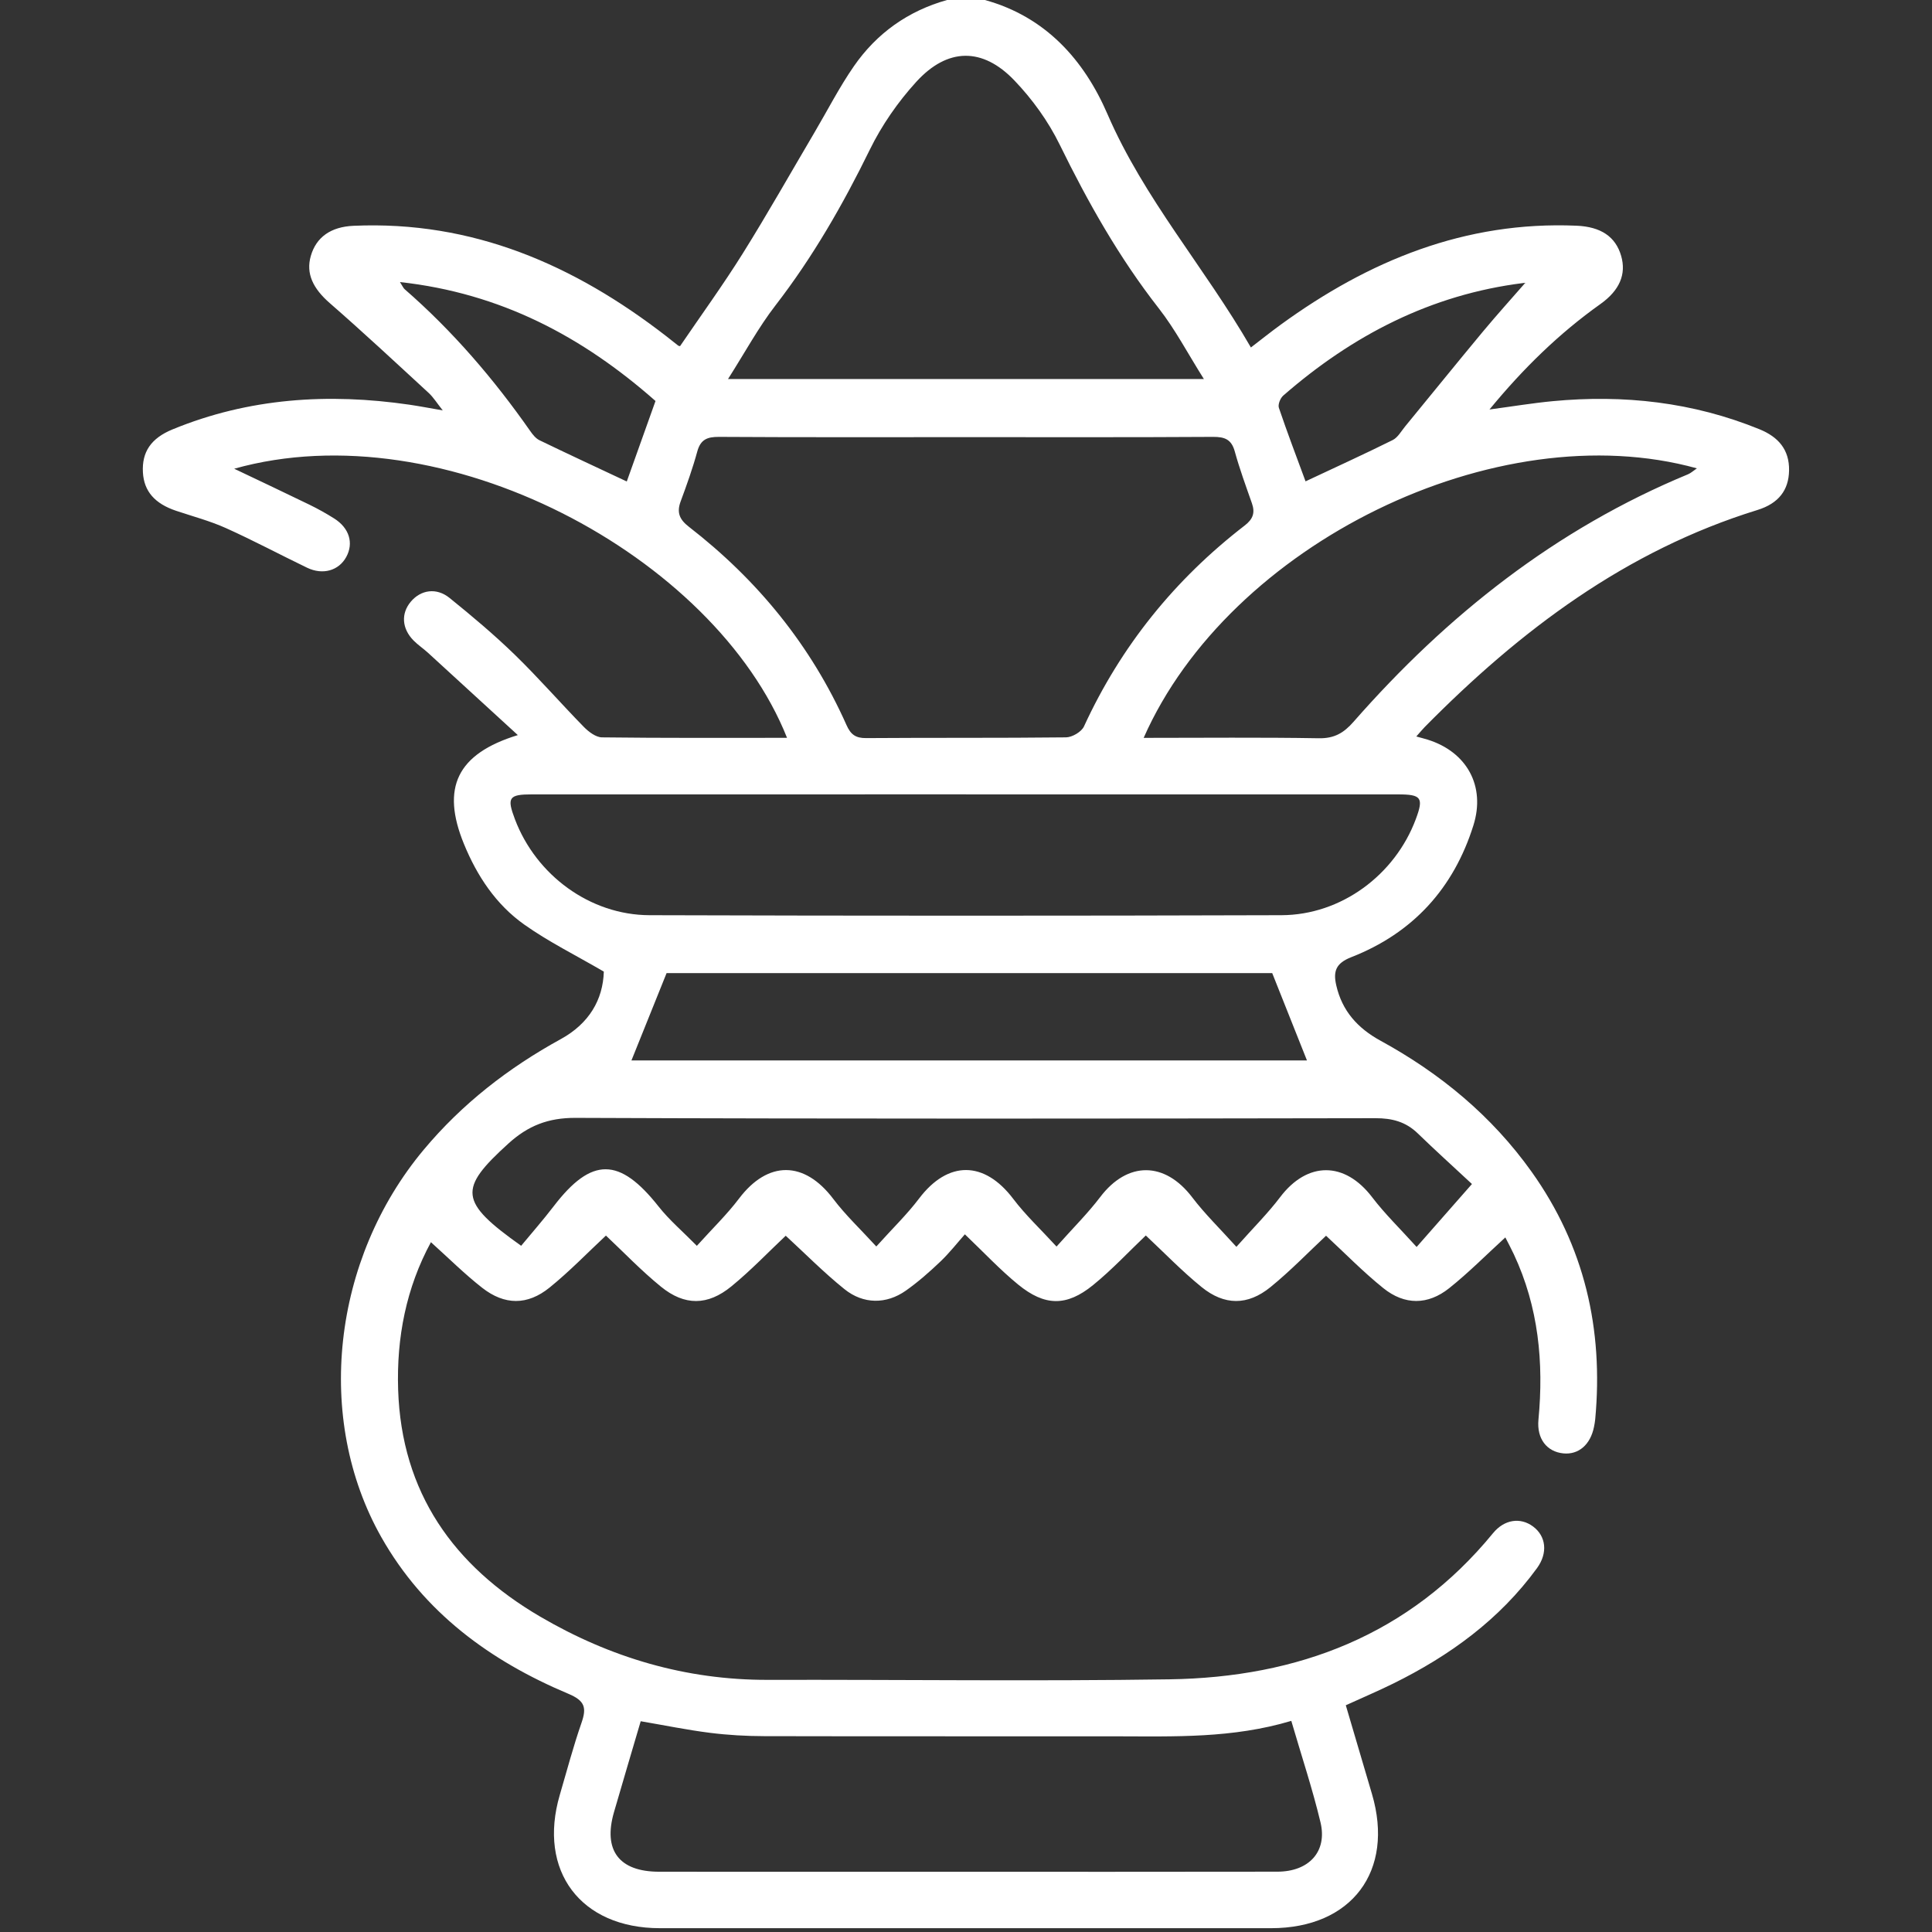
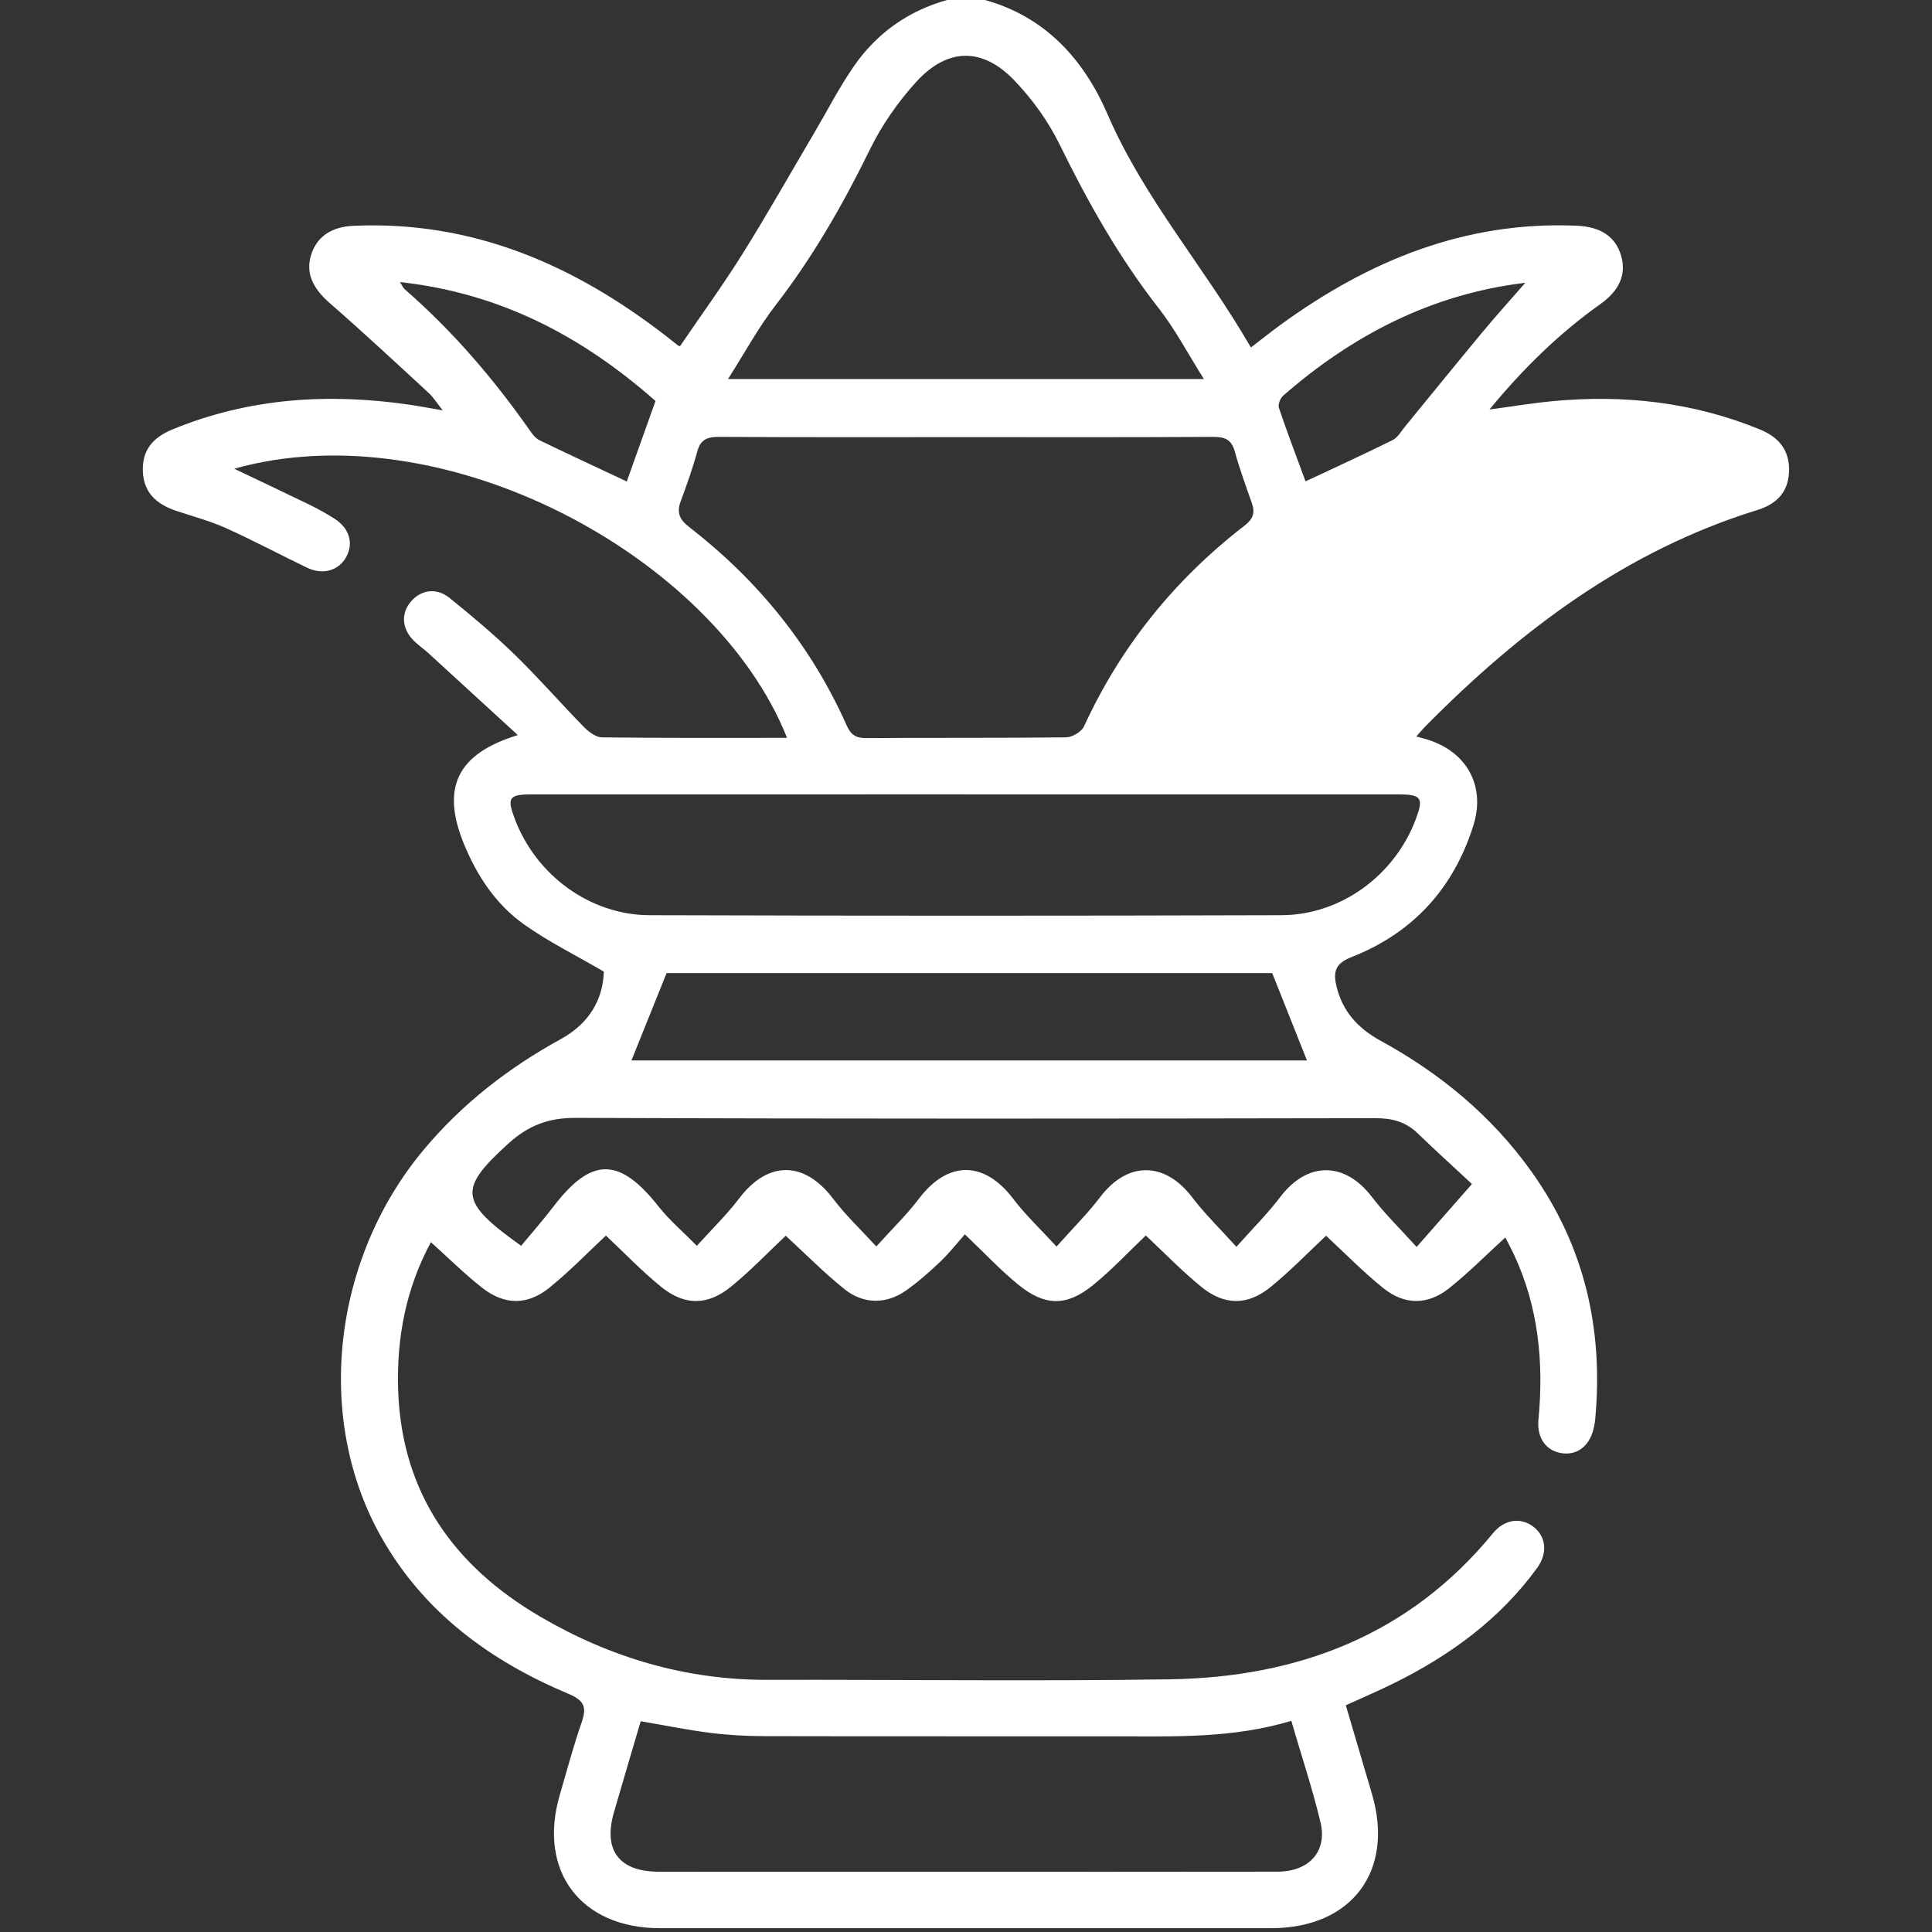
<svg xmlns="http://www.w3.org/2000/svg" id="Layer_1" viewBox="0 0 1080 1080">
  <rect x="0" y="0" width="1080" height="1080" fill="#333333" stroke="none" />
  <defs>
    <style>      .cls-1 {        fill: #fff;      }    </style>
  </defs>
-   <path class="cls-1" d="M550.56,0c33.96,9.36,55.45,33.53,68.53,63.8,20.42,47.25,54.36,85.72,80.17,130.44,5.66-4.34,11.04-8.64,16.6-12.69,49.28-35.87,103.19-58.02,165.42-55.38,13.63.58,21.86,6.13,24.96,16.89,2.93,10.14-.77,19.2-11.61,26.91-23.02,16.38-43.01,35.85-62,58.94,12.86-1.72,24-3.57,35.21-4.64,39.78-3.79,78.51.5,115.75,15.7,10.43,4.26,16.73,11.32,16.51,23.07-.2,10.87-5.76,18.37-17.68,22.05-73.57,22.72-132.73,67.37-185.89,121.22-1.44,1.46-2.75,3.07-4.81,5.39,2.68.74,4.54,1.2,6.36,1.77,21.92,6.86,32.44,25.96,25.58,47.85-11.05,35.25-33.83,60.28-68.3,73.75-8.66,3.39-10.16,7.94-8.39,15.71,3.26,14.34,11.97,23.99,24.73,30.97,33.41,18.27,62.2,42.04,84.42,73.2,29.65,41.56,40.28,88.06,35.61,138.45-.13,1.39-.39,2.78-.66,4.16-1.99,10.01-8.61,15.74-17.17,14.89-9.19-.92-14.91-8.16-13.9-18.83,3.03-31.98.04-63-13.75-92.46-1.6-3.41-3.39-6.74-4.76-9.44-10.64,9.72-20.5,19.71-31.4,28.39-11.91,9.49-24.87,9.55-36.76,0-11.41-9.17-21.69-19.74-32.06-29.33-9.69,9.05-19.83,19.59-31.1,28.75-12.72,10.34-25.72,10.3-38.47-.05-11.09-9-21.05-19.37-31.19-28.84-9.33,8.86-18.81,19.07-29.53,27.77-14.77,12-26.94,11.84-41.84-.35-10.26-8.39-19.37-18.17-29.77-28.07-4.1,4.61-8.54,10.32-13.72,15.26-6.08,5.8-12.45,11.41-19.31,16.24-10.82,7.62-23.67,7.69-34.27-.84-11.67-9.39-22.25-20.14-32.85-29.87-9.44,8.88-19.35,19.3-30.4,28.33-13.25,10.83-26.13,10.9-39.32.17-11.09-9.01-21.02-19.43-30.78-28.59-9.98,9.3-20.17,19.89-31.51,29.07-12.39,10.02-25.14,9.91-37.65.14-9.88-7.73-18.82-16.66-28.67-25.51-13.85,25.56-19.27,53.35-18.33,82.44,1.87,57.49,30.95,98.49,79.35,126.84,39.16,22.94,81.46,35.49,127.26,35.38,74.87-.17,149.76.83,224.62-.3,71.69-1.08,134.06-24.62,180.82-81.7,6.32-7.71,15.3-8.99,22.36-3.75,7.29,5.4,8.42,14.79,2.22,23.3-20.96,28.78-48.9,49.02-80.51,64.59-8.43,4.15-17.1,7.84-26.37,12.06,4.95,16.78,9.79,33.2,14.63,49.61,12.69,43.04-11.29,75-56.37,75.01-113.89.02-227.78.03-341.68,0-44.37-.01-68.41-32.08-55.95-74.55,3.94-13.44,7.52-27.02,12.12-40.24,2.93-8.42,1.97-12.32-7.28-16.22-43.74-18.39-80.77-45.41-104.61-87.56-37.45-66.22-27.48-155.37,23.71-216.62,21.45-25.66,47.37-45.78,76.59-61.81,15.91-8.73,23.61-22.12,24.07-37.74-15.93-9.29-31.01-16.73-44.54-26.34-15.75-11.17-26.3-27.09-33.63-44.96-12.88-31.4-4.02-50.44,30.1-60.91-17.29-15.85-33.75-30.97-50.26-46.05-2.59-2.36-5.56-4.33-8.02-6.82-6.6-6.69-7.1-15.14-1.53-21.73,5.59-6.62,14.3-8.01,21.65-2.07,12.55,10.14,24.96,20.57,36.52,31.8,13.33,12.95,25.55,27.04,38.56,40.32,2.67,2.72,6.7,5.78,10.13,5.82,34.41.43,68.82.26,103.44.26-40.46-101.61-191.94-183.3-309.04-150.43,14.54,6.93,28.34,13.42,42.05,20.1,4.73,2.3,9.34,4.88,13.79,7.68,8.52,5.36,11.06,13.79,6.78,21.58-4.17,7.6-13.08,10.21-21.87,5.98-15.16-7.3-30.02-15.25-45.37-22.15-8.91-4.01-18.5-6.54-27.81-9.66-11.98-4.02-18-10.92-18.6-21.47-.64-11.43,4.52-19.09,16.54-24.04,42.78-17.6,87.14-20.41,132.47-13.81,5.53.81,11.03,1.87,18.6,3.18-3.32-4.17-5.25-7.35-7.88-9.77-18.3-16.85-36.49-33.83-55.24-50.17-9.35-8.15-13.49-16.5-10.63-26.41,3.03-10.5,11.16-16.28,23.9-16.84,66.62-2.95,123.4,21.88,174.84,61.74,2.22,1.72,4.39,3.5,6.61,5.22.26.2.66.21,1.05.32,11.73-17.23,24.01-34.14,35.06-51.81,13.9-22.24,26.8-45.11,40.13-67.71,7.29-12.36,13.85-25.22,22-36.98,12.76-18.42,30.27-30.89,52.07-37h21.09ZM540.01,244.37c-46.03,0-92.07.13-138.1-.15-6.57-.04-10.29,1.45-12.13,8.18-2.58,9.44-5.89,18.7-9.29,27.88-2.31,6.22-.66,10.12,4.61,14.2,38.4,29.76,68.31,66.39,88.12,110.88,2.31,5.19,5.03,7.29,10.94,7.24,37.25-.28,74.5.02,111.74-.41,3.46-.04,8.65-3.08,10.04-6.1,20.66-44.9,50.77-82.17,89.82-112.3,4.72-3.64,5.93-7.16,4.05-12.51-3.36-9.58-6.87-19.13-9.56-28.9-1.85-6.74-5.58-8.2-12.14-8.16-46.03.28-92.07.15-138.1.15ZM540.03,444.05c-80.85,0-161.7-.01-242.55.01-13.09,0-14.24,1.75-9.61,13.97,11.84,31.19,41.93,53.47,75.2,53.57,117.76.36,235.52.37,353.27,0,33.36-.11,63.39-22.42,75.08-53.63,4.5-12.02,3.21-13.9-9.9-13.9-80.5-.02-161,0-241.49,0ZM721.85,961.98c-32.93,9.84-65.27,8.68-97.55,8.64-65.69-.07-131.38.06-197.07-.1-10.15-.02-20.37-.6-30.44-1.87-12.75-1.61-25.38-4.21-38.63-6.47-5.08,17.26-10.07,34.01-14.93,50.79-6.2,21.38,2.8,33.31,25.19,33.34,52.69.05,105.39.02,158.08.02,62.53,0,125.06.07,187.59-.05,17.68-.03,27.97-11.27,24.08-27.56-4.45-18.65-10.54-36.91-16.32-56.72ZM406.96,211.88h266.02c-9.01-14.29-16.02-27.75-25.21-39.51-22.18-28.37-39.63-59.33-55.41-91.56-6.36-13-15.27-25.35-25.3-35.83-17.82-18.64-37.39-18.39-54.86.77-10.25,11.24-19.29,24.28-25.97,37.93-15.01,30.66-31.81,59.97-52.74,87.05-9.56,12.37-17.07,26.32-26.53,41.17ZM822.84,661.88c-11.36-10.58-20.97-19.25-30.26-28.27-6.72-6.52-14.31-8.55-23.71-8.53-149.05.26-298.1.42-447.15-.18-15.3-.06-26.57,4.4-37.52,14.35-27.97,25.4-27.74,32.41,7.13,57.15,5.8-7.02,12.27-14.37,18.21-22.13,21.2-27.66,36.81-27.47,58.69.27,5.93,7.51,13.39,13.83,21.32,21.89,8.77-9.74,16.86-17.55,23.56-26.41,16.13-21.33,36.5-21.24,52.68.16,6.83,9.04,15.21,16.92,24.07,26.61,9.08-10.1,17.18-17.91,23.88-26.77,16.15-21.36,36.47-21.26,52.69.18,6.81,9.01,15.19,16.83,24.18,26.63,9.27-10.42,17.49-18.56,24.41-27.67,15.25-20.1,36.11-19.99,51.45.18,7.05,9.27,15.51,17.47,24.68,27.65,9.33-10.51,17.54-18.65,24.45-27.77,15.24-20.12,36.12-20.08,51.45.05,7.1,9.31,15.61,17.55,24.85,27.79,10.99-12.5,20.38-23.18,30.92-35.18ZM639.3,412.47c33.3,0,65.61-.34,97.91.22,8.69.15,13.93-2.93,19.47-9.25,52.26-59.59,113.1-107.77,186.97-138.33,1.61-.67,2.96-1.97,4.92-3.3-111.93-31.06-261.41,42.24-309.26,150.66ZM352.98,592.79h377.62c-6.35-15.95-12.7-31.92-19.43-48.83h-338.54c-6.95,17.27-13.36,33.19-19.65,48.83ZM223.59,157.68c1.5,2.34,1.87,3.34,2.57,3.95,26.9,23.41,49.91,50.25,70.3,79.4,1.36,1.95,3.06,4.07,5.12,5.07,16,7.74,32.13,15.22,48.79,23.05,5.35-14.99,10.69-29.95,16.06-44.99-40.96-36.13-86.67-60.3-142.84-66.48ZM852.56,158.2c1.41,0,.15-.13-1.07.02-51.56,6.43-95.47,29.21-134.16,62.93-1.64,1.43-3.05,4.98-2.43,6.82,4.68,13.83,9.89,27.47,14.91,41.11,16.58-7.79,32.77-15.17,48.7-23.08,2.87-1.43,4.76-4.94,6.96-7.61,14.46-17.61,28.78-35.33,43.34-52.85,8.01-9.62,16.41-18.92,23.75-27.34Z" />
+   <path class="cls-1" d="M550.56,0c33.96,9.36,55.45,33.53,68.53,63.8,20.42,47.25,54.36,85.72,80.17,130.44,5.66-4.34,11.04-8.64,16.6-12.69,49.28-35.87,103.19-58.02,165.42-55.38,13.63.58,21.86,6.13,24.96,16.89,2.93,10.14-.77,19.2-11.61,26.91-23.02,16.38-43.01,35.85-62,58.94,12.86-1.72,24-3.57,35.21-4.64,39.78-3.79,78.51.5,115.75,15.7,10.43,4.26,16.73,11.32,16.51,23.07-.2,10.87-5.76,18.37-17.68,22.05-73.57,22.72-132.73,67.37-185.89,121.22-1.44,1.46-2.75,3.07-4.81,5.39,2.68.74,4.54,1.2,6.36,1.77,21.92,6.86,32.44,25.96,25.58,47.85-11.05,35.25-33.83,60.28-68.3,73.75-8.66,3.39-10.16,7.94-8.39,15.71,3.26,14.34,11.97,23.99,24.73,30.97,33.41,18.27,62.2,42.04,84.42,73.2,29.65,41.56,40.28,88.06,35.61,138.45-.13,1.39-.39,2.78-.66,4.16-1.99,10.01-8.61,15.74-17.17,14.89-9.19-.92-14.91-8.16-13.9-18.83,3.03-31.98.04-63-13.75-92.46-1.6-3.41-3.39-6.74-4.76-9.44-10.64,9.72-20.5,19.71-31.4,28.39-11.91,9.49-24.87,9.55-36.76,0-11.41-9.17-21.69-19.74-32.06-29.33-9.69,9.05-19.83,19.59-31.1,28.75-12.72,10.34-25.72,10.3-38.47-.05-11.09-9-21.05-19.37-31.19-28.84-9.33,8.86-18.81,19.07-29.53,27.77-14.77,12-26.94,11.84-41.84-.35-10.26-8.39-19.37-18.17-29.77-28.07-4.1,4.61-8.54,10.32-13.72,15.26-6.08,5.8-12.45,11.41-19.31,16.24-10.82,7.62-23.67,7.69-34.27-.84-11.67-9.39-22.25-20.14-32.85-29.87-9.44,8.88-19.35,19.3-30.4,28.33-13.25,10.83-26.13,10.9-39.32.17-11.09-9.01-21.02-19.43-30.78-28.59-9.98,9.3-20.17,19.89-31.51,29.07-12.39,10.02-25.14,9.91-37.65.14-9.88-7.73-18.82-16.66-28.67-25.51-13.85,25.56-19.27,53.35-18.33,82.44,1.87,57.49,30.95,98.49,79.35,126.84,39.16,22.94,81.46,35.49,127.26,35.38,74.87-.17,149.76.83,224.62-.3,71.69-1.08,134.06-24.62,180.82-81.7,6.32-7.71,15.3-8.99,22.36-3.75,7.29,5.4,8.42,14.79,2.22,23.3-20.96,28.78-48.9,49.02-80.51,64.59-8.43,4.15-17.1,7.84-26.37,12.06,4.95,16.78,9.79,33.2,14.63,49.61,12.69,43.04-11.29,75-56.37,75.01-113.89.02-227.78.03-341.68,0-44.37-.01-68.41-32.08-55.95-74.55,3.94-13.44,7.52-27.02,12.12-40.24,2.93-8.42,1.97-12.32-7.28-16.22-43.74-18.39-80.77-45.41-104.61-87.56-37.45-66.22-27.48-155.37,23.71-216.62,21.45-25.66,47.37-45.78,76.59-61.81,15.91-8.73,23.61-22.12,24.07-37.74-15.93-9.29-31.01-16.73-44.54-26.34-15.75-11.17-26.3-27.09-33.63-44.96-12.88-31.4-4.02-50.44,30.1-60.91-17.29-15.85-33.75-30.97-50.26-46.05-2.59-2.36-5.56-4.33-8.02-6.82-6.6-6.69-7.1-15.14-1.53-21.73,5.59-6.62,14.3-8.01,21.65-2.07,12.55,10.14,24.96,20.57,36.52,31.8,13.33,12.95,25.55,27.04,38.56,40.32,2.67,2.72,6.7,5.78,10.13,5.82,34.41.43,68.82.26,103.44.26-40.46-101.61-191.94-183.3-309.04-150.43,14.54,6.93,28.34,13.42,42.05,20.1,4.73,2.3,9.34,4.88,13.79,7.68,8.52,5.36,11.06,13.79,6.78,21.58-4.17,7.6-13.08,10.21-21.87,5.98-15.16-7.3-30.02-15.25-45.37-22.15-8.91-4.01-18.5-6.54-27.81-9.66-11.98-4.02-18-10.92-18.6-21.47-.64-11.43,4.52-19.09,16.54-24.04,42.78-17.6,87.14-20.41,132.47-13.81,5.53.81,11.03,1.87,18.6,3.18-3.32-4.17-5.25-7.35-7.88-9.77-18.3-16.85-36.49-33.83-55.24-50.17-9.35-8.15-13.49-16.5-10.63-26.41,3.03-10.5,11.16-16.28,23.9-16.84,66.62-2.95,123.4,21.88,174.84,61.74,2.22,1.72,4.39,3.5,6.61,5.22.26.2.66.21,1.05.32,11.73-17.23,24.01-34.14,35.06-51.81,13.9-22.24,26.8-45.11,40.13-67.71,7.29-12.36,13.85-25.22,22-36.98,12.76-18.42,30.27-30.89,52.07-37h21.09ZM540.01,244.37c-46.03,0-92.07.13-138.1-.15-6.57-.04-10.29,1.45-12.13,8.18-2.58,9.44-5.89,18.7-9.29,27.88-2.31,6.22-.66,10.12,4.61,14.2,38.4,29.76,68.31,66.39,88.12,110.88,2.31,5.19,5.03,7.29,10.94,7.24,37.25-.28,74.5.02,111.74-.41,3.46-.04,8.65-3.08,10.04-6.1,20.66-44.9,50.77-82.17,89.82-112.3,4.72-3.64,5.93-7.16,4.05-12.51-3.36-9.58-6.87-19.13-9.56-28.9-1.85-6.74-5.58-8.2-12.14-8.16-46.03.28-92.07.15-138.1.15ZM540.03,444.05c-80.85,0-161.7-.01-242.55.01-13.09,0-14.24,1.75-9.61,13.97,11.84,31.19,41.93,53.47,75.2,53.57,117.76.36,235.52.37,353.27,0,33.36-.11,63.39-22.42,75.08-53.63,4.5-12.02,3.21-13.9-9.9-13.9-80.5-.02-161,0-241.49,0ZM721.85,961.98c-32.93,9.84-65.27,8.68-97.55,8.64-65.69-.07-131.38.06-197.07-.1-10.15-.02-20.37-.6-30.44-1.87-12.75-1.61-25.38-4.21-38.63-6.47-5.08,17.26-10.07,34.01-14.93,50.79-6.2,21.38,2.8,33.31,25.19,33.34,52.69.05,105.39.02,158.08.02,62.53,0,125.06.07,187.59-.05,17.68-.03,27.97-11.27,24.08-27.56-4.45-18.65-10.54-36.91-16.32-56.72ZM406.96,211.88h266.02c-9.01-14.29-16.02-27.75-25.21-39.51-22.18-28.37-39.63-59.33-55.41-91.56-6.36-13-15.27-25.35-25.3-35.83-17.82-18.64-37.39-18.39-54.86.77-10.25,11.24-19.29,24.28-25.97,37.93-15.01,30.66-31.81,59.97-52.74,87.05-9.56,12.37-17.07,26.32-26.53,41.17ZM822.84,661.88c-11.36-10.58-20.97-19.25-30.26-28.27-6.72-6.52-14.31-8.55-23.71-8.53-149.05.26-298.1.42-447.15-.18-15.3-.06-26.57,4.4-37.52,14.35-27.97,25.4-27.74,32.41,7.13,57.15,5.8-7.02,12.27-14.37,18.21-22.13,21.2-27.66,36.81-27.47,58.69.27,5.93,7.51,13.39,13.83,21.32,21.89,8.77-9.74,16.86-17.55,23.56-26.41,16.13-21.33,36.5-21.24,52.68.16,6.83,9.04,15.21,16.92,24.07,26.61,9.08-10.1,17.18-17.91,23.88-26.77,16.15-21.36,36.47-21.26,52.69.18,6.81,9.01,15.19,16.83,24.18,26.63,9.27-10.42,17.49-18.56,24.41-27.67,15.25-20.1,36.11-19.99,51.45.18,7.05,9.27,15.51,17.47,24.68,27.65,9.33-10.51,17.54-18.65,24.45-27.77,15.24-20.12,36.12-20.08,51.45.05,7.1,9.31,15.61,17.55,24.85,27.79,10.99-12.5,20.38-23.18,30.92-35.18ZM639.3,412.47ZM352.98,592.79h377.62c-6.35-15.95-12.7-31.92-19.43-48.83h-338.54c-6.95,17.27-13.36,33.19-19.65,48.83ZM223.59,157.68c1.5,2.34,1.87,3.34,2.57,3.95,26.9,23.41,49.91,50.25,70.3,79.4,1.36,1.95,3.06,4.07,5.12,5.07,16,7.74,32.13,15.22,48.79,23.05,5.35-14.99,10.69-29.95,16.06-44.99-40.96-36.13-86.67-60.3-142.84-66.48ZM852.56,158.2c1.41,0,.15-.13-1.07.02-51.56,6.43-95.47,29.21-134.16,62.93-1.64,1.43-3.05,4.98-2.43,6.82,4.68,13.83,9.89,27.47,14.91,41.11,16.58-7.79,32.77-15.17,48.7-23.08,2.87-1.43,4.76-4.94,6.96-7.61,14.46-17.61,28.78-35.33,43.34-52.85,8.01-9.62,16.41-18.92,23.75-27.34Z" />
</svg>